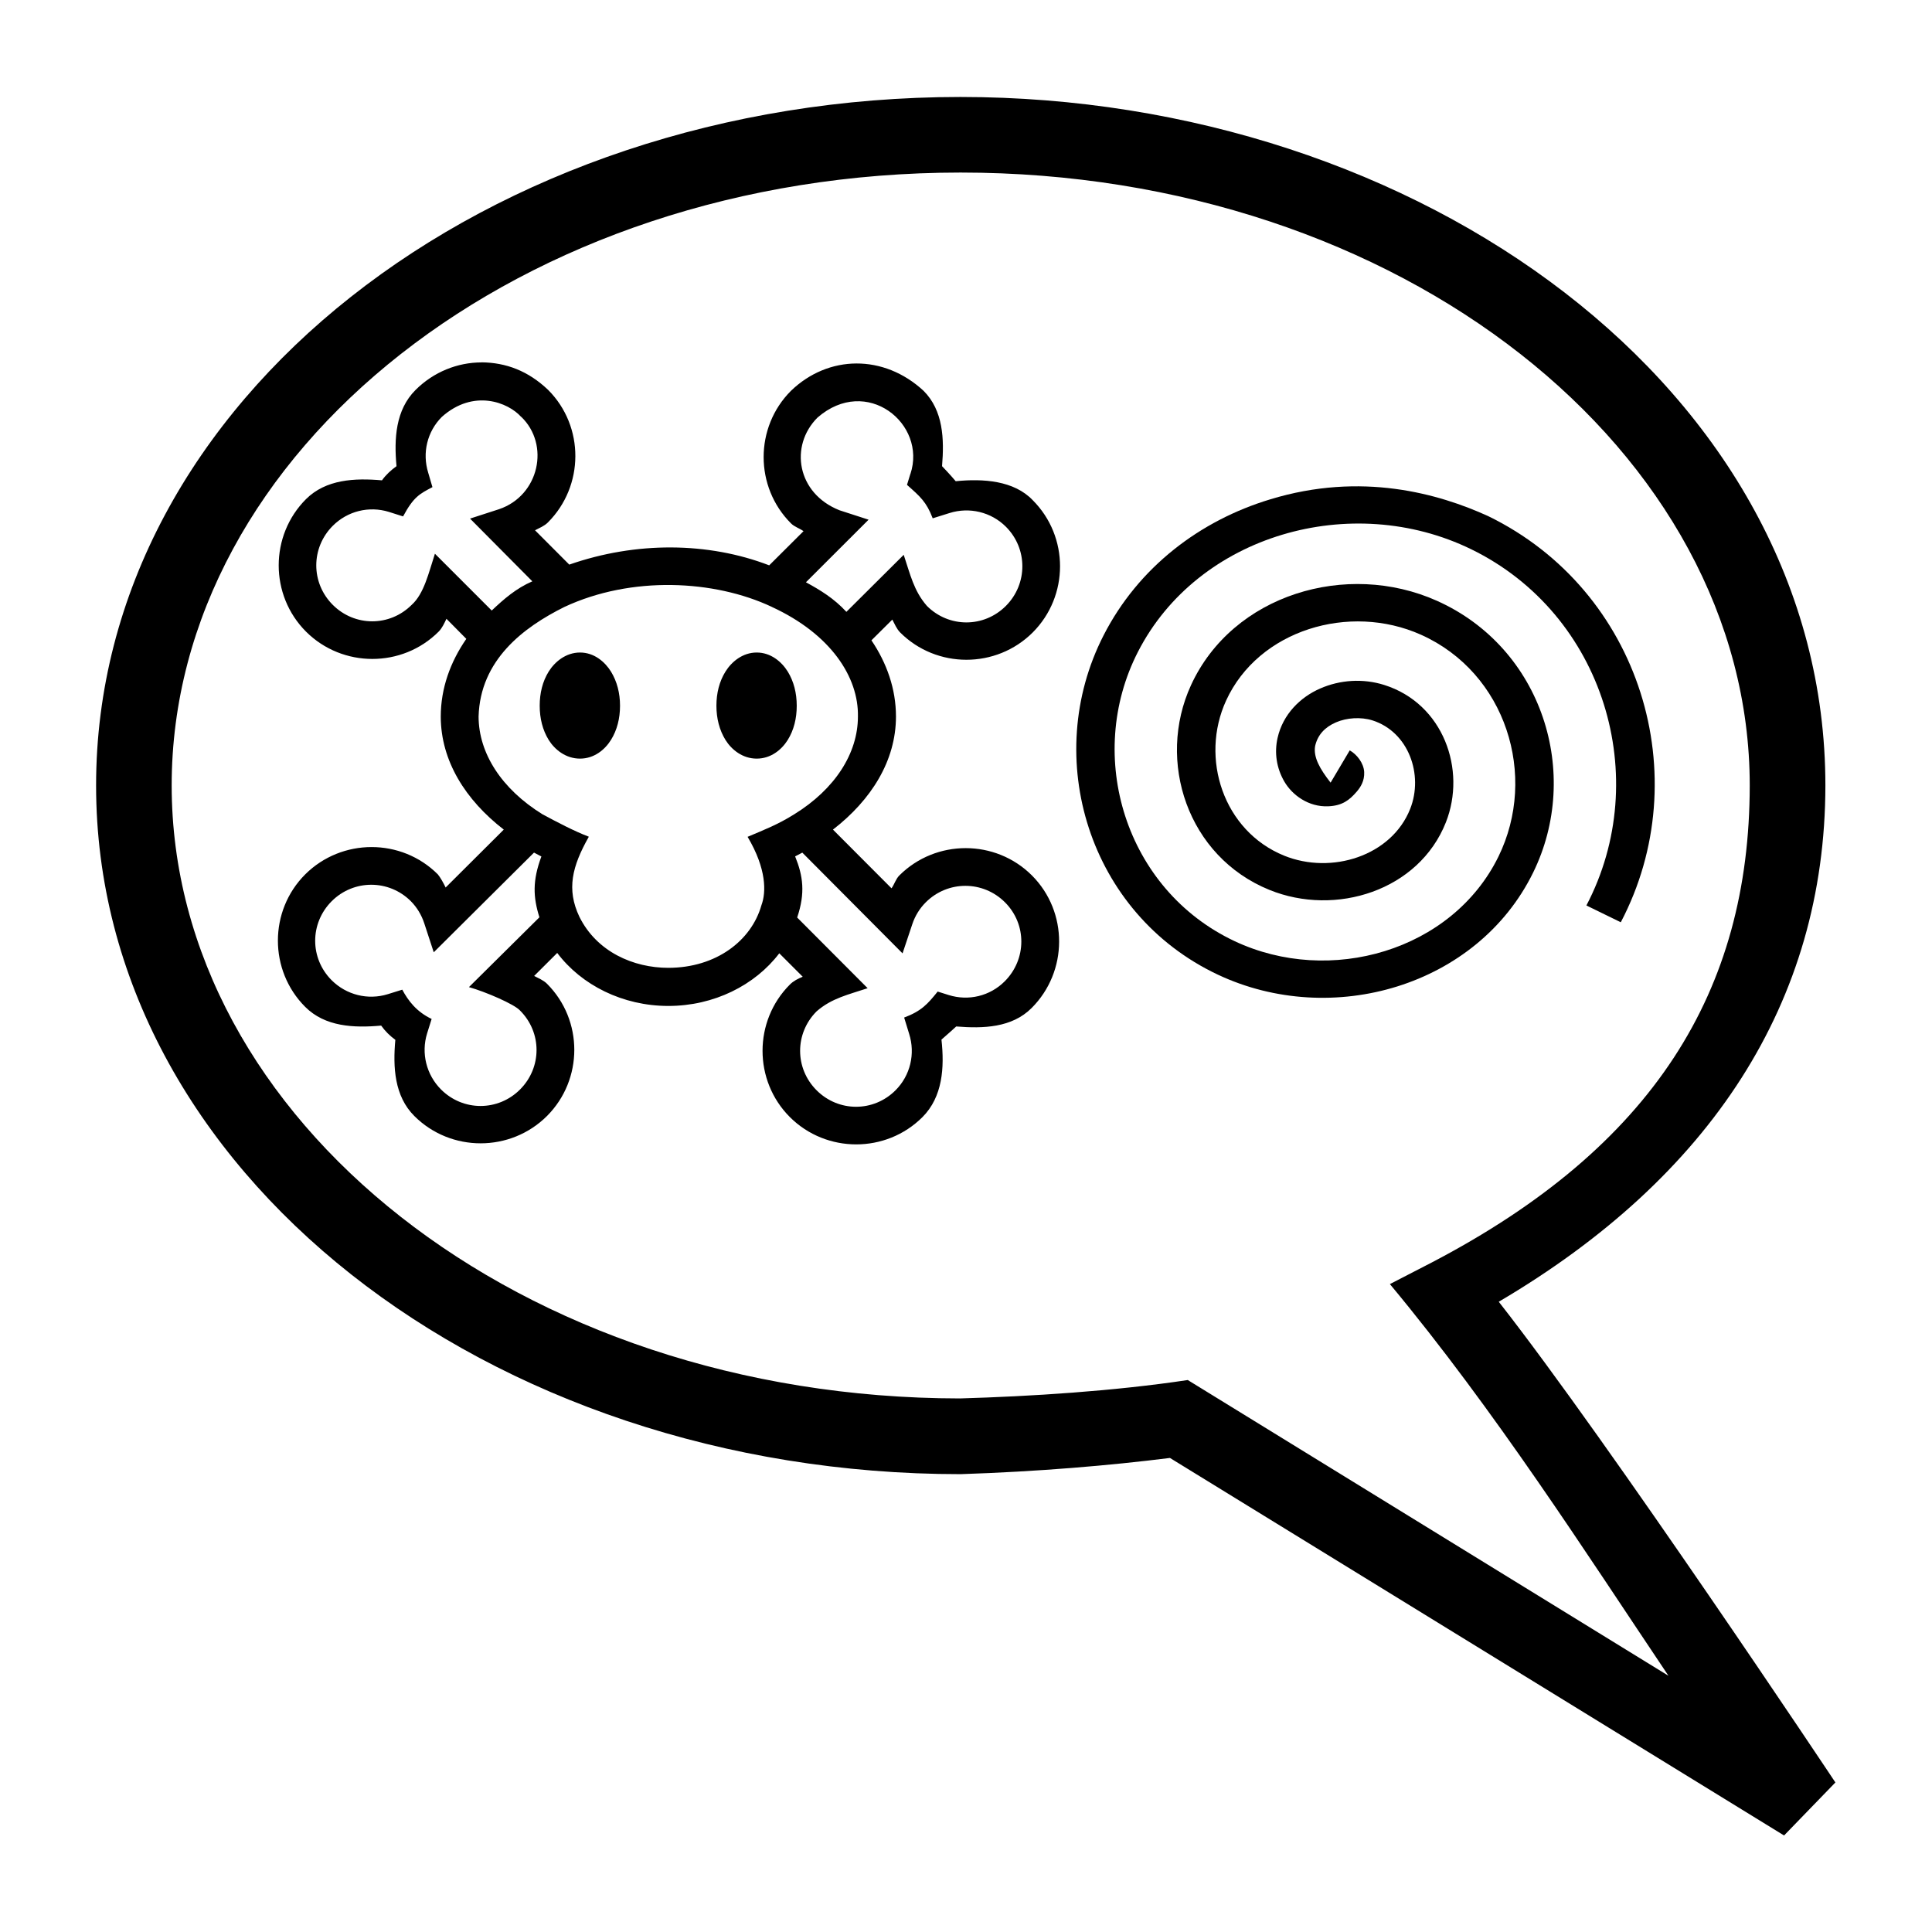
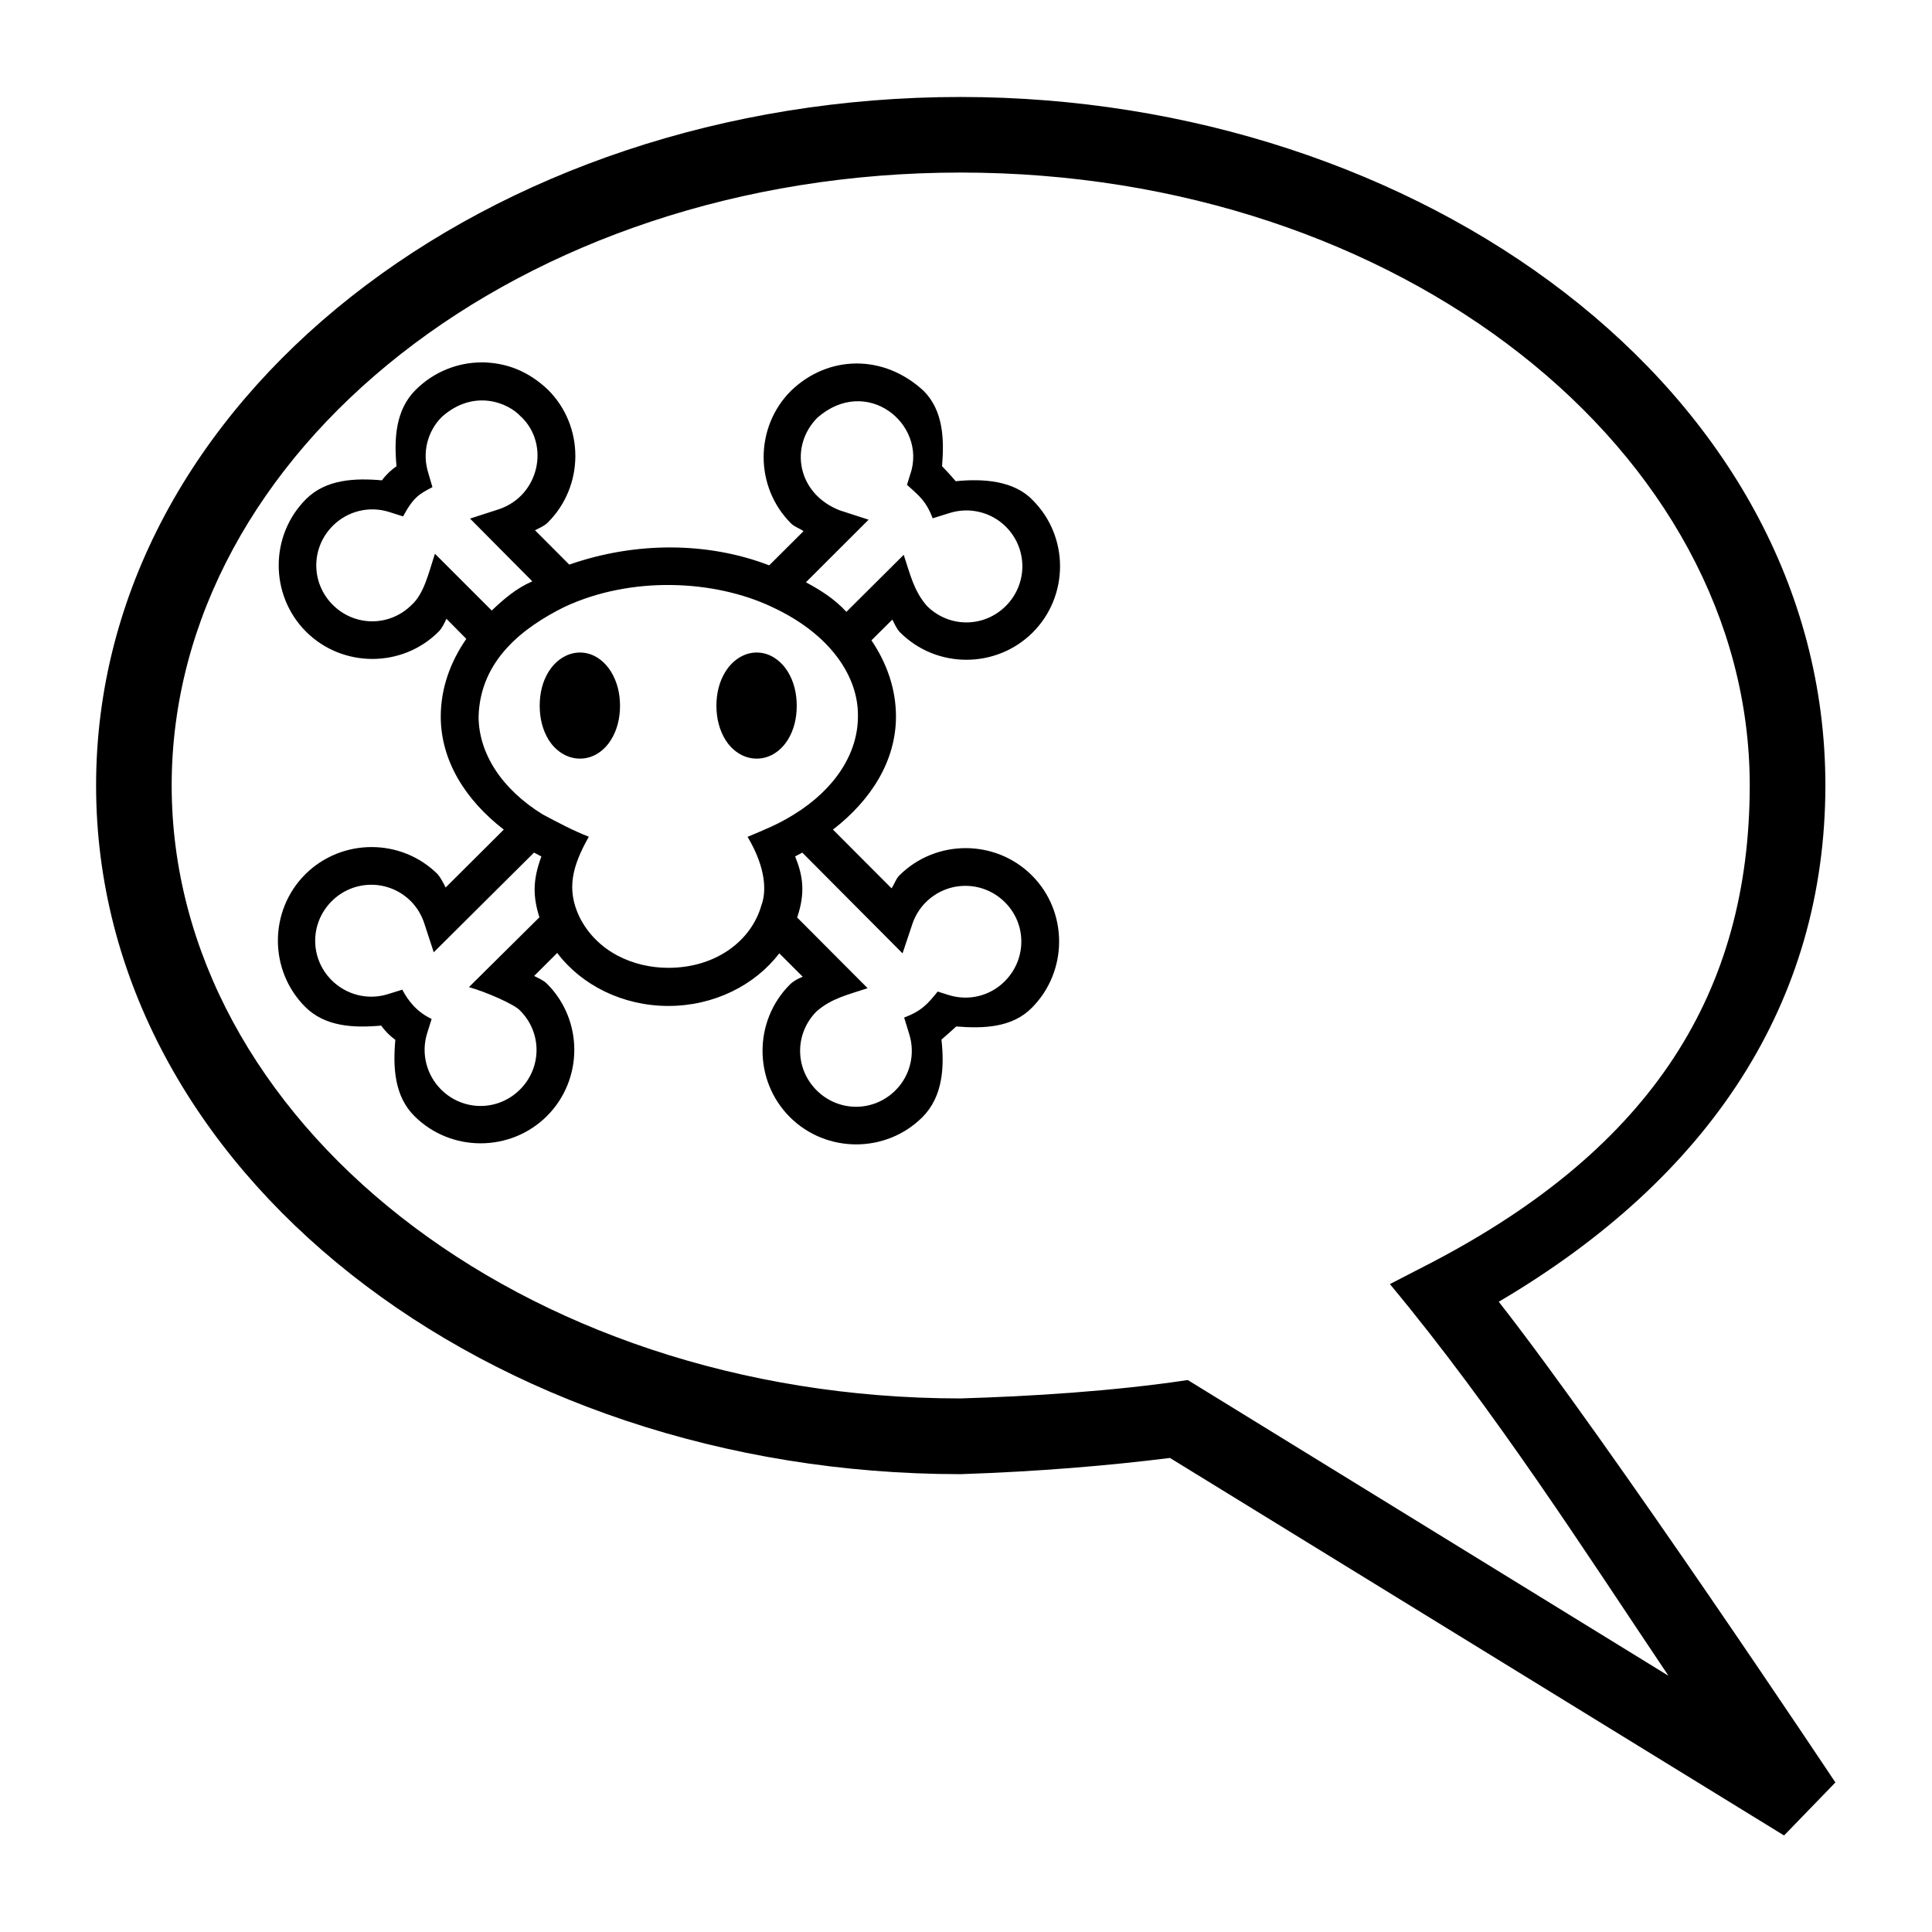
<svg xmlns="http://www.w3.org/2000/svg" viewBox="0 0 26.458 26.458" version="1.1" x="0px" y="0px" width="26px" height="26px">
  <title>Baloon curse</title>
  <g transform="translate(0,-270.542)">
    <path style="color:#000000;font-style:normal;font-variant:normal;font-weight:normal;font-stretch:normal;font-size:medium;line-height:normal;font-family:sans-serif;font-variant-ligatures:normal;font-variant-position:normal;font-variant-caps:normal;font-variant-numeric:normal;font-variant-alternates:normal;font-feature-settings:normal;text-indent:0;text-align:start;text-decoration:none;text-decoration-line:none;text-decoration-style:solid;text-decoration-color:#000000;letter-spacing:normal;word-spacing:normal;text-transform:none;writing-mode:lr-tb;direction:ltr;text-orientation:mixed;dominant-baseline:auto;baseline-shift:baseline;text-anchor:start;white-space:normal;shape-padding:0;clip-rule:nonzero;display:inline;overflow:visible;visibility:visible;opacity:1;isolation:auto;mix-blend-mode:normal;color-interpolation:sRGB;color-interpolation-filters:linearRGB;solid-color:#000000;solid-opacity:1;vector-effect:none;fill:#000000;fill-opacity:1;fill-rule:nonzero;stroke:none;stroke-width:0.529;stroke-linecap:round;stroke-linejoin:miter;stroke-miterlimit:4;stroke-dasharray:none;stroke-dashoffset:0;stroke-opacity:1;paint-order:markers fill stroke;color-rendering:auto;image-rendering:auto;shape-rendering:auto;text-rendering:auto;enable-background:accumulate" d="m 13.155,271.87 c -6.475,0 -11.84,4.153 -11.839,9.43 4.561e-4,5.276 5.365,9.43 11.839,9.43 1.063,-0.035 2.038,-0.118 2.867,-0.222 l 8.41,5.17 0.703,-0.726 c 0,0 -3.088,-4.641 -4.61,-6.583 2.899,-1.707 4.47,-4.103 4.473,-7.069 0,-5.429 -5.572,-9.43 -11.843,-9.43 z m 0,1.035 c 6.034,-2e-5 10.807,3.828 10.807,8.394 -0.003,2.815 -1.317,4.947 -4.358,6.534 l -0.57,0.294 c 1.438,1.728 2.683,3.678 3.815,5.364 l -6.583,-4.05 c -1.009,0.152 -2.153,0.224 -3.119,0.252 -6.03,-0.004 -10.795,-3.831 -10.796,-8.394 -2.936e-4,-4.566 4.769,-8.394 10.803,-8.394 z" />
    <path style="color:#000000;font-style:normal;font-variant:normal;font-weight:normal;font-stretch:normal;font-size:medium;line-height:normal;font-family:sans-serif;font-variant-ligatures:normal;font-variant-position:normal;font-variant-caps:normal;font-variant-numeric:normal;font-variant-alternates:normal;font-feature-settings:normal;text-indent:0;text-align:start;text-decoration:none;text-decoration-line:none;text-decoration-style:solid;text-decoration-color:#000000;letter-spacing:normal;word-spacing:normal;text-transform:none;writing-mode:lr-tb;direction:ltr;text-orientation:mixed;dominant-baseline:auto;baseline-shift:baseline;text-anchor:start;white-space:normal;shape-padding:0;clip-rule:nonzero;display:inline;overflow:visible;visibility:visible;opacity:1;isolation:auto;mix-blend-mode:normal;color-interpolation:sRGB;color-interpolation-filters:linearRGB;solid-color:#000000;solid-opacity:1;vector-effect:none;fill:#000000;fill-opacity:1;fill-rule:nonzero;stroke:none;stroke-width:0.265;stroke-linecap:round;stroke-linejoin:miter;stroke-miterlimit:4;stroke-dasharray:none;stroke-dashoffset:0;stroke-opacity:1;color-rendering:auto;image-rendering:auto;shape-rendering:auto;text-rendering:auto;enable-background:accumulate" d="m 6.595,275.505 c -0.328,0 -0.656,0.129 -0.905,0.378 -0.273,0.273 -0.295,0.667 -0.26,1.043 -0.076,0.055 -0.145,0.118 -0.199,0.194 -0.374,-0.033 -0.768,-0.014 -1.04,0.257 -0.499,0.499 -0.499,1.316 0,1.815 0.499,0.498 1.317,0.499 1.816,0 0.049,-0.049 0.079,-0.118 0.107,-0.176 l 0.272,0.275 c -0.219,0.316 -0.35,0.678 -0.35,1.065 0.001,0.605 0.338,1.141 0.863,1.547 l -0.796,0.793 c -0.03,-0.063 -0.073,-0.139 -0.107,-0.18 -0.499,-0.499 -1.316,-0.498 -1.816,0 -0.499,0.499 -0.499,1.316 0,1.815 0.272,0.272 0.665,0.29 1.04,0.256 0.054,0.076 0.119,0.14 0.194,0.195 -0.034,0.375 -0.013,0.771 0.26,1.043 0.499,0.499 1.317,0.499 1.817,0 0.498,-0.499 0.499,-1.312 0,-1.811 -0.049,-0.049 -0.12,-0.077 -0.176,-0.107 l 0.316,-0.315 c 0.332,0.441 0.897,0.726 1.522,0.726 0.623,2.7e-4 1.186,-0.283 1.519,-0.721 l 0.321,0.321 c -0.065,0.026 -0.127,0.058 -0.176,0.107 -0.499,0.499 -0.499,1.316 0,1.815 0.499,0.498 1.317,0.499 1.816,0 0.277,-0.278 0.302,-0.679 0.26,-1.061 0.089,-0.077 0.194,-0.172 0.202,-0.18 0.371,0.03 0.763,0.018 1.033,-0.253 0.499,-0.499 0.503,-1.315 0.004,-1.815 -0.499,-0.499 -1.316,-0.499 -1.816,0 -0.049,0.049 -0.067,0.12 -0.107,0.176 l -0.802,-0.804 c 0.525,-0.406 0.862,-0.942 0.863,-1.547 1.6e-5,-0.38 -0.126,-0.734 -0.336,-1.045 l 0.286,-0.284 c 0.032,0.06 0.058,0.126 0.107,0.176 0.499,0.499 1.316,0.499 1.816,0 0.498,-0.499 0.499,-1.312 0,-1.811 -0.256,-0.269 -0.678,-0.298 -1.055,-0.26 -0.08,-0.095 -0.179,-0.198 -0.187,-0.206 0.031,-0.371 0.017,-0.762 -0.253,-1.032 -0.543,-0.503 -1.303,-0.495 -1.816,0 -0.499,0.499 -0.499,1.316 0,1.815 0.049,0.049 0.116,0.067 0.172,0.107 l -0.47,0.468 c -0.839,-0.322 -1.826,-0.328 -2.738,-0.01 l -0.469,-0.47 c 0.064,-0.034 0.127,-0.058 0.176,-0.107 0.499,-0.499 0.503,-1.315 0.004,-1.815 -0.275,-0.262 -0.577,-0.374 -0.911,-0.378 z m 0.543,0.745 c 0.396,0.381 0.247,1.078 -0.303,1.265 l -0.398,0.129 0.853,0.859 c -0.223,0.097 -0.389,0.242 -0.556,0.4 l -0.778,-0.778 c -0.086,0.263 -0.149,0.548 -0.318,0.7 -0.301,0.301 -0.78,0.301 -1.081,0 -0.301,-0.301 -0.301,-0.78 0,-1.082 0.202,-0.202 0.496,-0.275 0.768,-0.191 l 0.195,0.062 c 0.145,-0.27 0.228,-0.309 0.402,-0.401 l -0.058,-0.198 c -0.084,-0.271 -0.014,-0.563 0.187,-0.764 0.434,-0.387 0.908,-0.199 1.086,0 z m 5.329,0.782 -0.046,0.15 c 0.179,0.159 0.266,0.232 0.352,0.458 l 0.23,-0.072 c 0.273,-0.086 0.57,-0.014 0.772,0.187 0.301,0.301 0.301,0.783 0,1.085 -0.301,0.301 -0.78,0.301 -1.081,0 -0.181,-0.207 -0.229,-0.435 -0.318,-0.7 l -0.785,0.781 c -0.168,-0.183 -0.359,-0.299 -0.554,-0.405 l 0.858,-0.857 -0.398,-0.129 c -0.584,-0.231 -0.688,-0.882 -0.302,-1.269 0.672,-0.586 1.501,0.084 1.273,0.771 z m -1.896,1.822 c 0.804,0.371 1.189,0.959 1.178,1.502 -5.17e-4,0.501 -0.312,0.992 -0.875,1.339 -0.217,0.136 -0.401,0.208 -0.636,0.307 0.261,0.44 0.256,0.76 0.189,0.938 -0.136,0.482 -0.619,0.856 -1.275,0.856 -0.475,0 -0.978,-0.217 -1.217,-0.698 -0.18,-0.378 -0.1,-0.692 0.128,-1.096 h -0.001 l 0.001,-0.002 c -0.199,-0.075 -0.44,-0.203 -0.633,-0.306 -0.563,-0.348 -0.875,-0.839 -0.876,-1.339 0.022,-0.775 0.612,-1.221 1.175,-1.501 0.918,-0.429 2.054,-0.372 2.841,-0.001 z m -2.628,0.624 c -0.193,0 -0.345,0.126 -0.429,0.261 -0.084,0.135 -0.123,0.295 -0.123,0.468 0,0.173 0.04,0.333 0.123,0.468 0.084,0.135 0.236,0.256 0.429,0.256 0.193,0 0.34,-0.121 0.424,-0.256 0.084,-0.135 0.124,-0.295 0.124,-0.468 0,-0.173 -0.041,-0.333 -0.124,-0.468 -0.084,-0.135 -0.231,-0.261 -0.424,-0.261 z m 2.42,0 c -0.193,0 -0.344,0.126 -0.428,0.261 -0.084,0.135 -0.124,0.295 -0.124,0.468 0,0.173 0.041,0.333 0.124,0.468 0.084,0.135 0.235,0.256 0.428,0.256 0.193,0 0.341,-0.121 0.425,-0.256 0.084,-0.135 0.123,-0.295 0.123,-0.468 0,-0.173 -0.04,-0.333 -0.123,-0.468 -0.084,-0.135 -0.232,-0.261 -0.425,-0.261 z m -3.05,2.74 c 0.033,0.018 0.067,0.035 0.101,0.053 -0.123,0.331 -0.114,0.555 -0.027,0.833 l -0.965,0.956 c 0.224,0.063 0.623,0.234 0.7,0.321 0.301,0.301 0.301,0.779 0,1.081 -0.301,0.301 -0.781,0.301 -1.082,0 -0.201,-0.201 -0.275,-0.497 -0.191,-0.768 l 0.062,-0.198 c -0.207,-0.098 -0.322,-0.251 -0.402,-0.401 l -0.199,0.062 c -0.272,0.084 -0.566,0.01 -0.768,-0.191 -0.301,-0.301 -0.301,-0.78 0,-1.082 0.301,-0.301 0.784,-0.301 1.085,0 0.084,0.085 0.146,0.189 0.183,0.302 l 0.13,0.397 z m 3.674,0 1.373,1.38 0.134,-0.401 c 0.038,-0.113 0.1,-0.214 0.184,-0.298 0.301,-0.301 0.784,-0.301 1.085,0 0.301,0.301 0.297,0.781 -0.004,1.082 -0.202,0.202 -0.496,0.273 -0.769,0.187 l -0.149,-0.047 c -0.138,0.172 -0.223,0.267 -0.459,0.356 l 0.069,0.225 c 0.086,0.272 0.015,0.569 -0.187,0.771 -0.301,0.301 -0.78,0.301 -1.081,0 -0.301,-0.301 -0.301,-0.779 0,-1.081 0.207,-0.181 0.436,-0.229 0.699,-0.317 l -0.965,-0.968 c 0.114,-0.338 0.08,-0.571 -0.028,-0.837 0.035,-0.018 0.07,-0.036 0.099,-0.052 z" />
-     <path style="color:#000000;font-style:normal;font-variant:normal;font-weight:normal;font-stretch:normal;font-size:medium;line-height:normal;font-family:sans-serif;font-variant-ligatures:normal;font-variant-position:normal;font-variant-caps:normal;font-variant-numeric:normal;font-variant-alternates:normal;font-feature-settings:normal;text-indent:0;text-align:start;text-decoration:none;text-decoration-line:none;text-decoration-style:solid;text-decoration-color:#000000;letter-spacing:normal;word-spacing:normal;text-transform:none;writing-mode:lr-tb;direction:ltr;text-orientation:mixed;dominant-baseline:auto;baseline-shift:baseline;text-anchor:start;white-space:normal;shape-padding:0;clip-rule:nonzero;display:inline;overflow:visible;visibility:visible;opacity:1;isolation:auto;mix-blend-mode:normal;color-interpolation:sRGB;color-interpolation-filters:linearRGB;solid-color:#000000;solid-opacity:1;vector-effect:none;fill:#000000;fill-opacity:1;fill-rule:evenodd;stroke:none;stroke-width:0.265;stroke-linecap:butt;stroke-linejoin:miter;stroke-miterlimit:4;stroke-dasharray:none;stroke-dashoffset:0;stroke-opacity:1;color-rendering:auto;image-rendering:auto;shape-rendering:auto;text-rendering:auto;enable-background:accumulate" d="m 17.396,277.38 c -0.961,0.29 -1.805,0.928 -2.283,1.863 -0.856,1.673 -0.204,3.812 1.564,4.646 1.564,0.737 3.554,0.159 4.318,-1.396 0.666,-1.356 0.129,-3.076 -1.316,-3.723 -1.235,-0.553 -2.799,-0.087 -3.369,1.156 -0.476,1.038 -0.049,2.347 1.075,2.803 0.907,0.368 2.046,0.01 2.416,-0.926 0.284,-0.719 -0.033,-1.625 -0.845,-1.881 -0.289,-0.091 -0.604,-0.071 -0.877,0.049 -0.273,0.119 -0.51,0.353 -0.583,0.676 -0.046,0.203 -0.015,0.414 0.093,0.599 0.108,0.185 0.331,0.349 0.6,0.338 0.191,-0.008 0.289,-0.082 0.392,-0.202 0.051,-0.06 0.107,-0.145 0.101,-0.268 -0.007,-0.123 -0.101,-0.242 -0.198,-0.296 l -0.262,0.442 c -0.146,-0.187 -0.238,-0.347 -0.212,-0.501 0.035,-0.155 0.135,-0.259 0.284,-0.324 0.149,-0.065 0.343,-0.077 0.5,-0.028 0.496,0.157 0.703,0.744 0.518,1.212 -0.255,0.645 -1.077,0.904 -1.726,0.641 -0.834,-0.339 -1.156,-1.336 -0.795,-2.124 0.444,-0.968 1.689,-1.34 2.668,-0.902 1.165,0.521 1.605,1.932 1.061,3.04 -0.633,1.288 -2.306,1.773 -3.614,1.156 -1.495,-0.705 -2.053,-2.534 -1.323,-3.96 0.822,-1.607 2.926,-2.204 4.563,-1.407 1.823,0.888 2.494,3.135 1.579,4.879 l 0.471,0.23 c 1.046,-1.991 0.278,-4.542 -1.816,-5.562 -0.676,-0.308 -1.735,-0.611 -2.984,-0.23 z" />
  </g>
</svg>